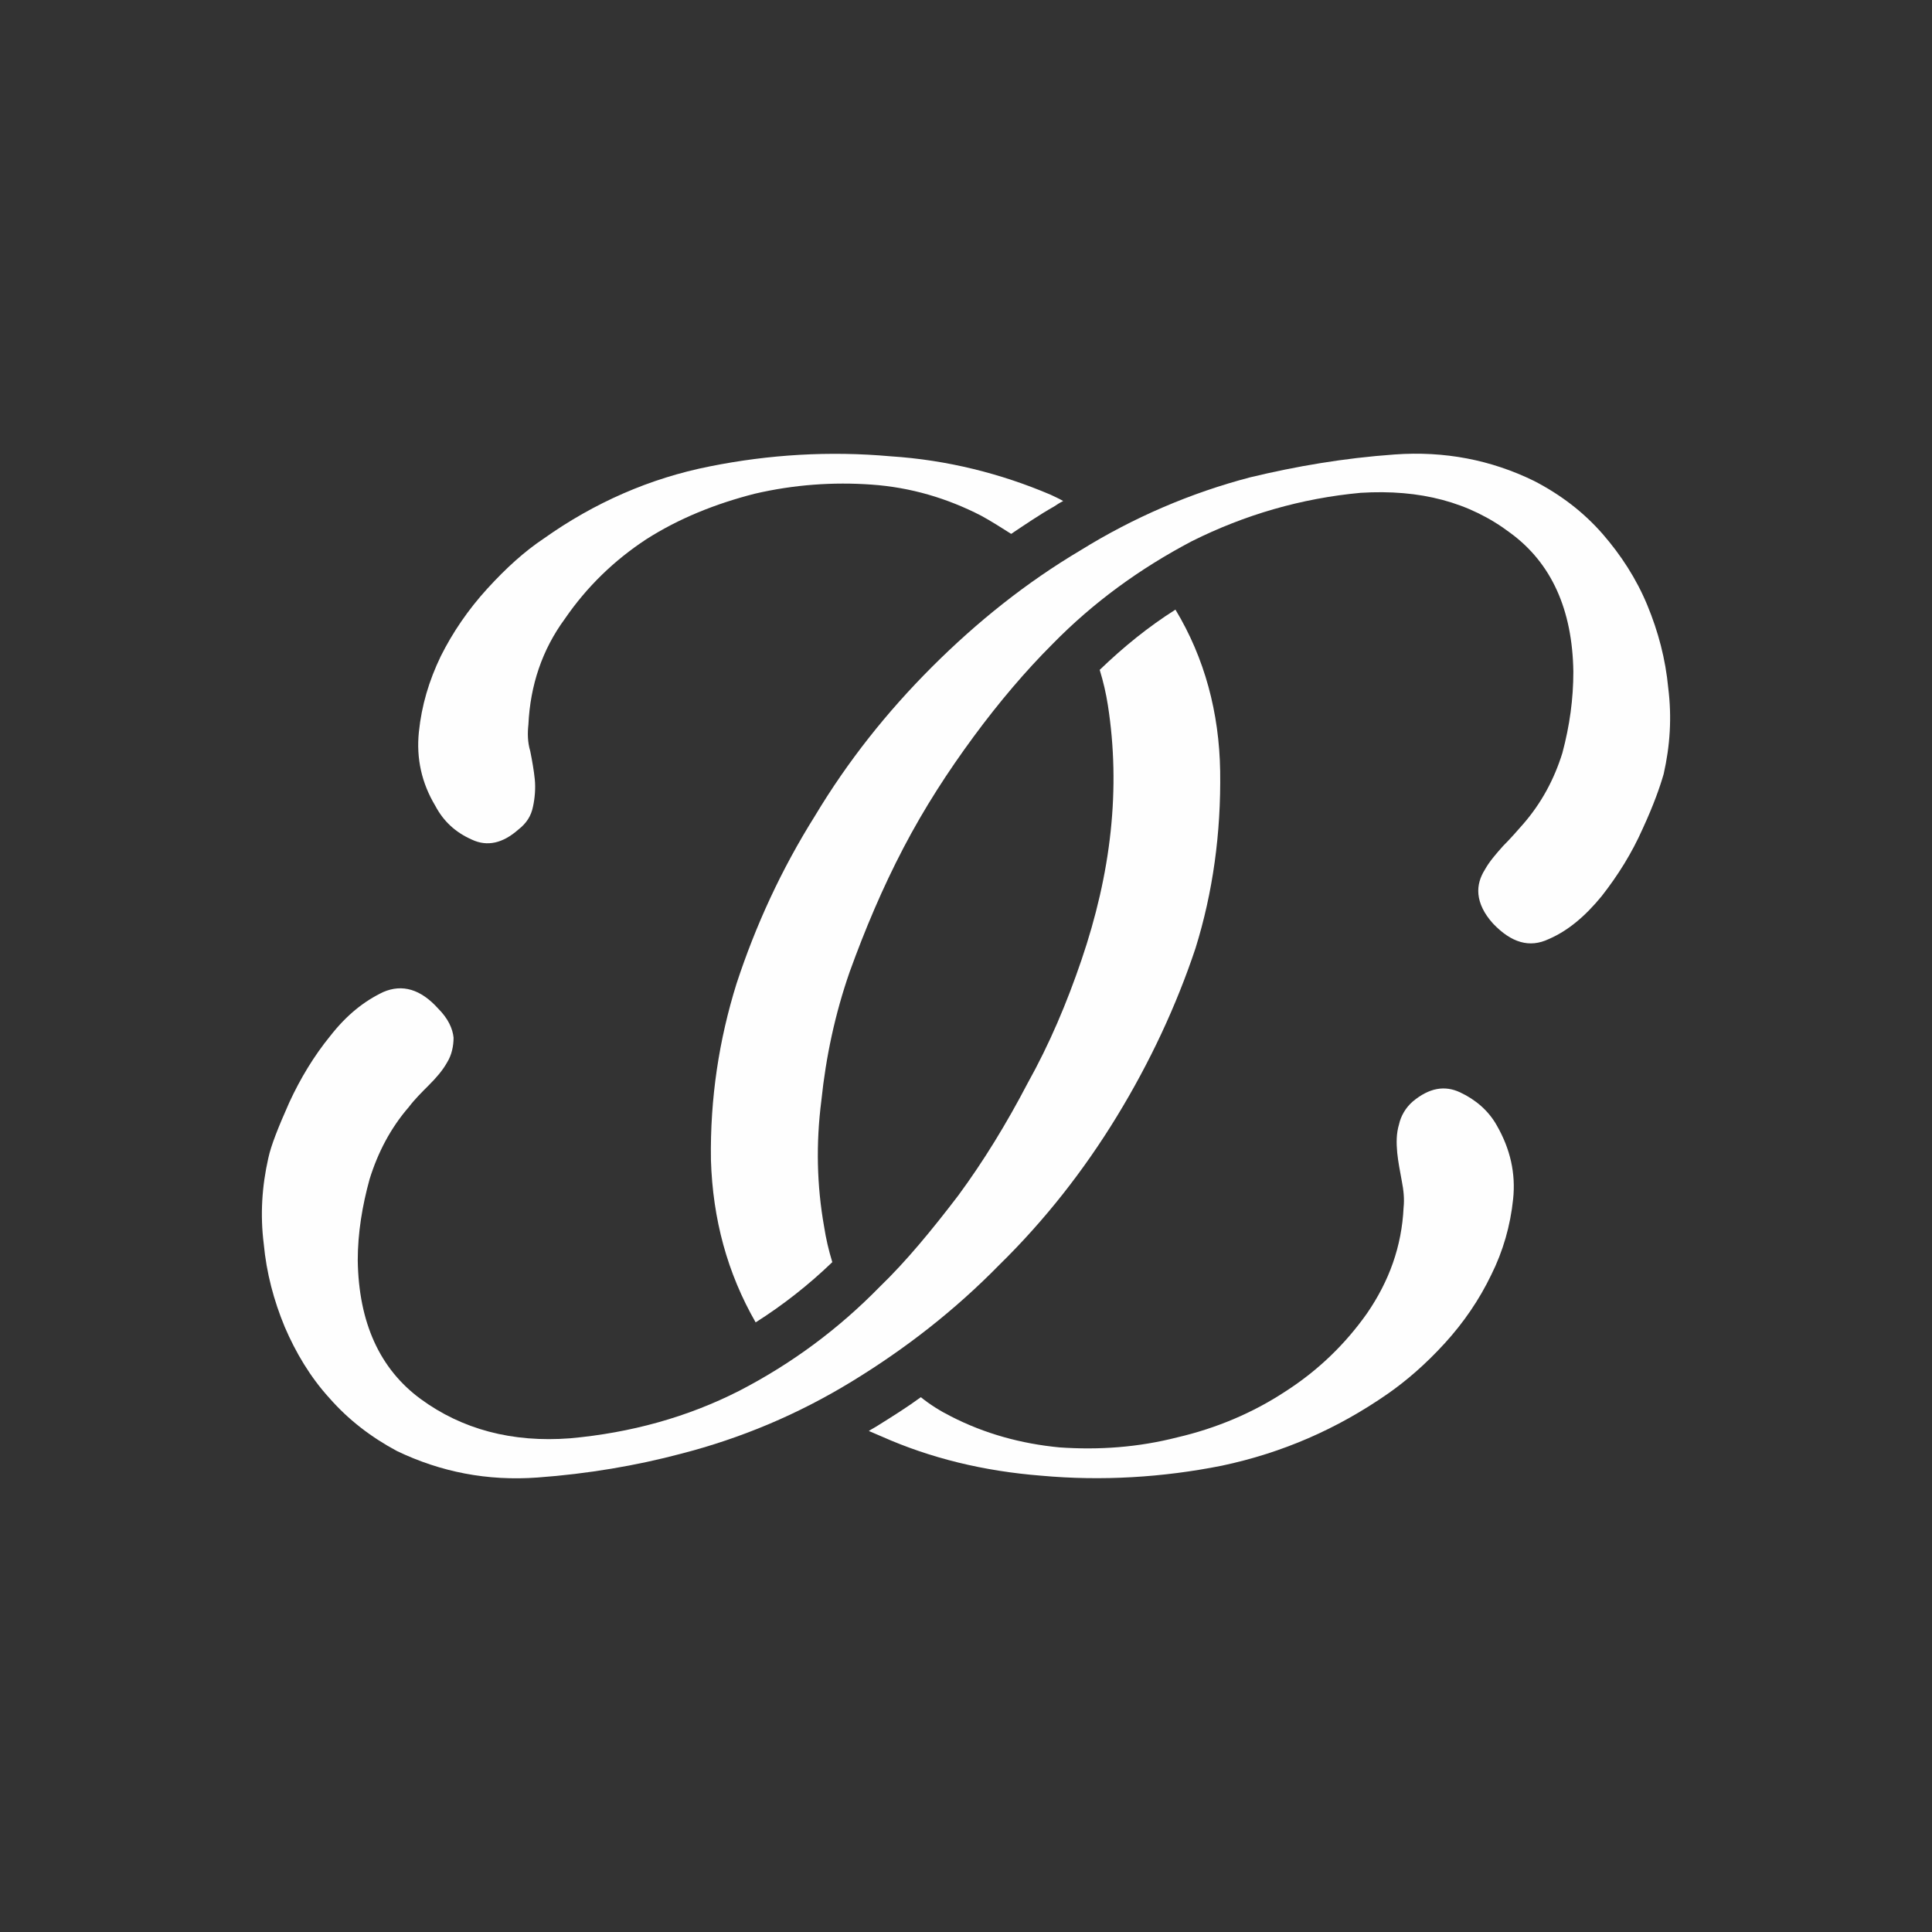
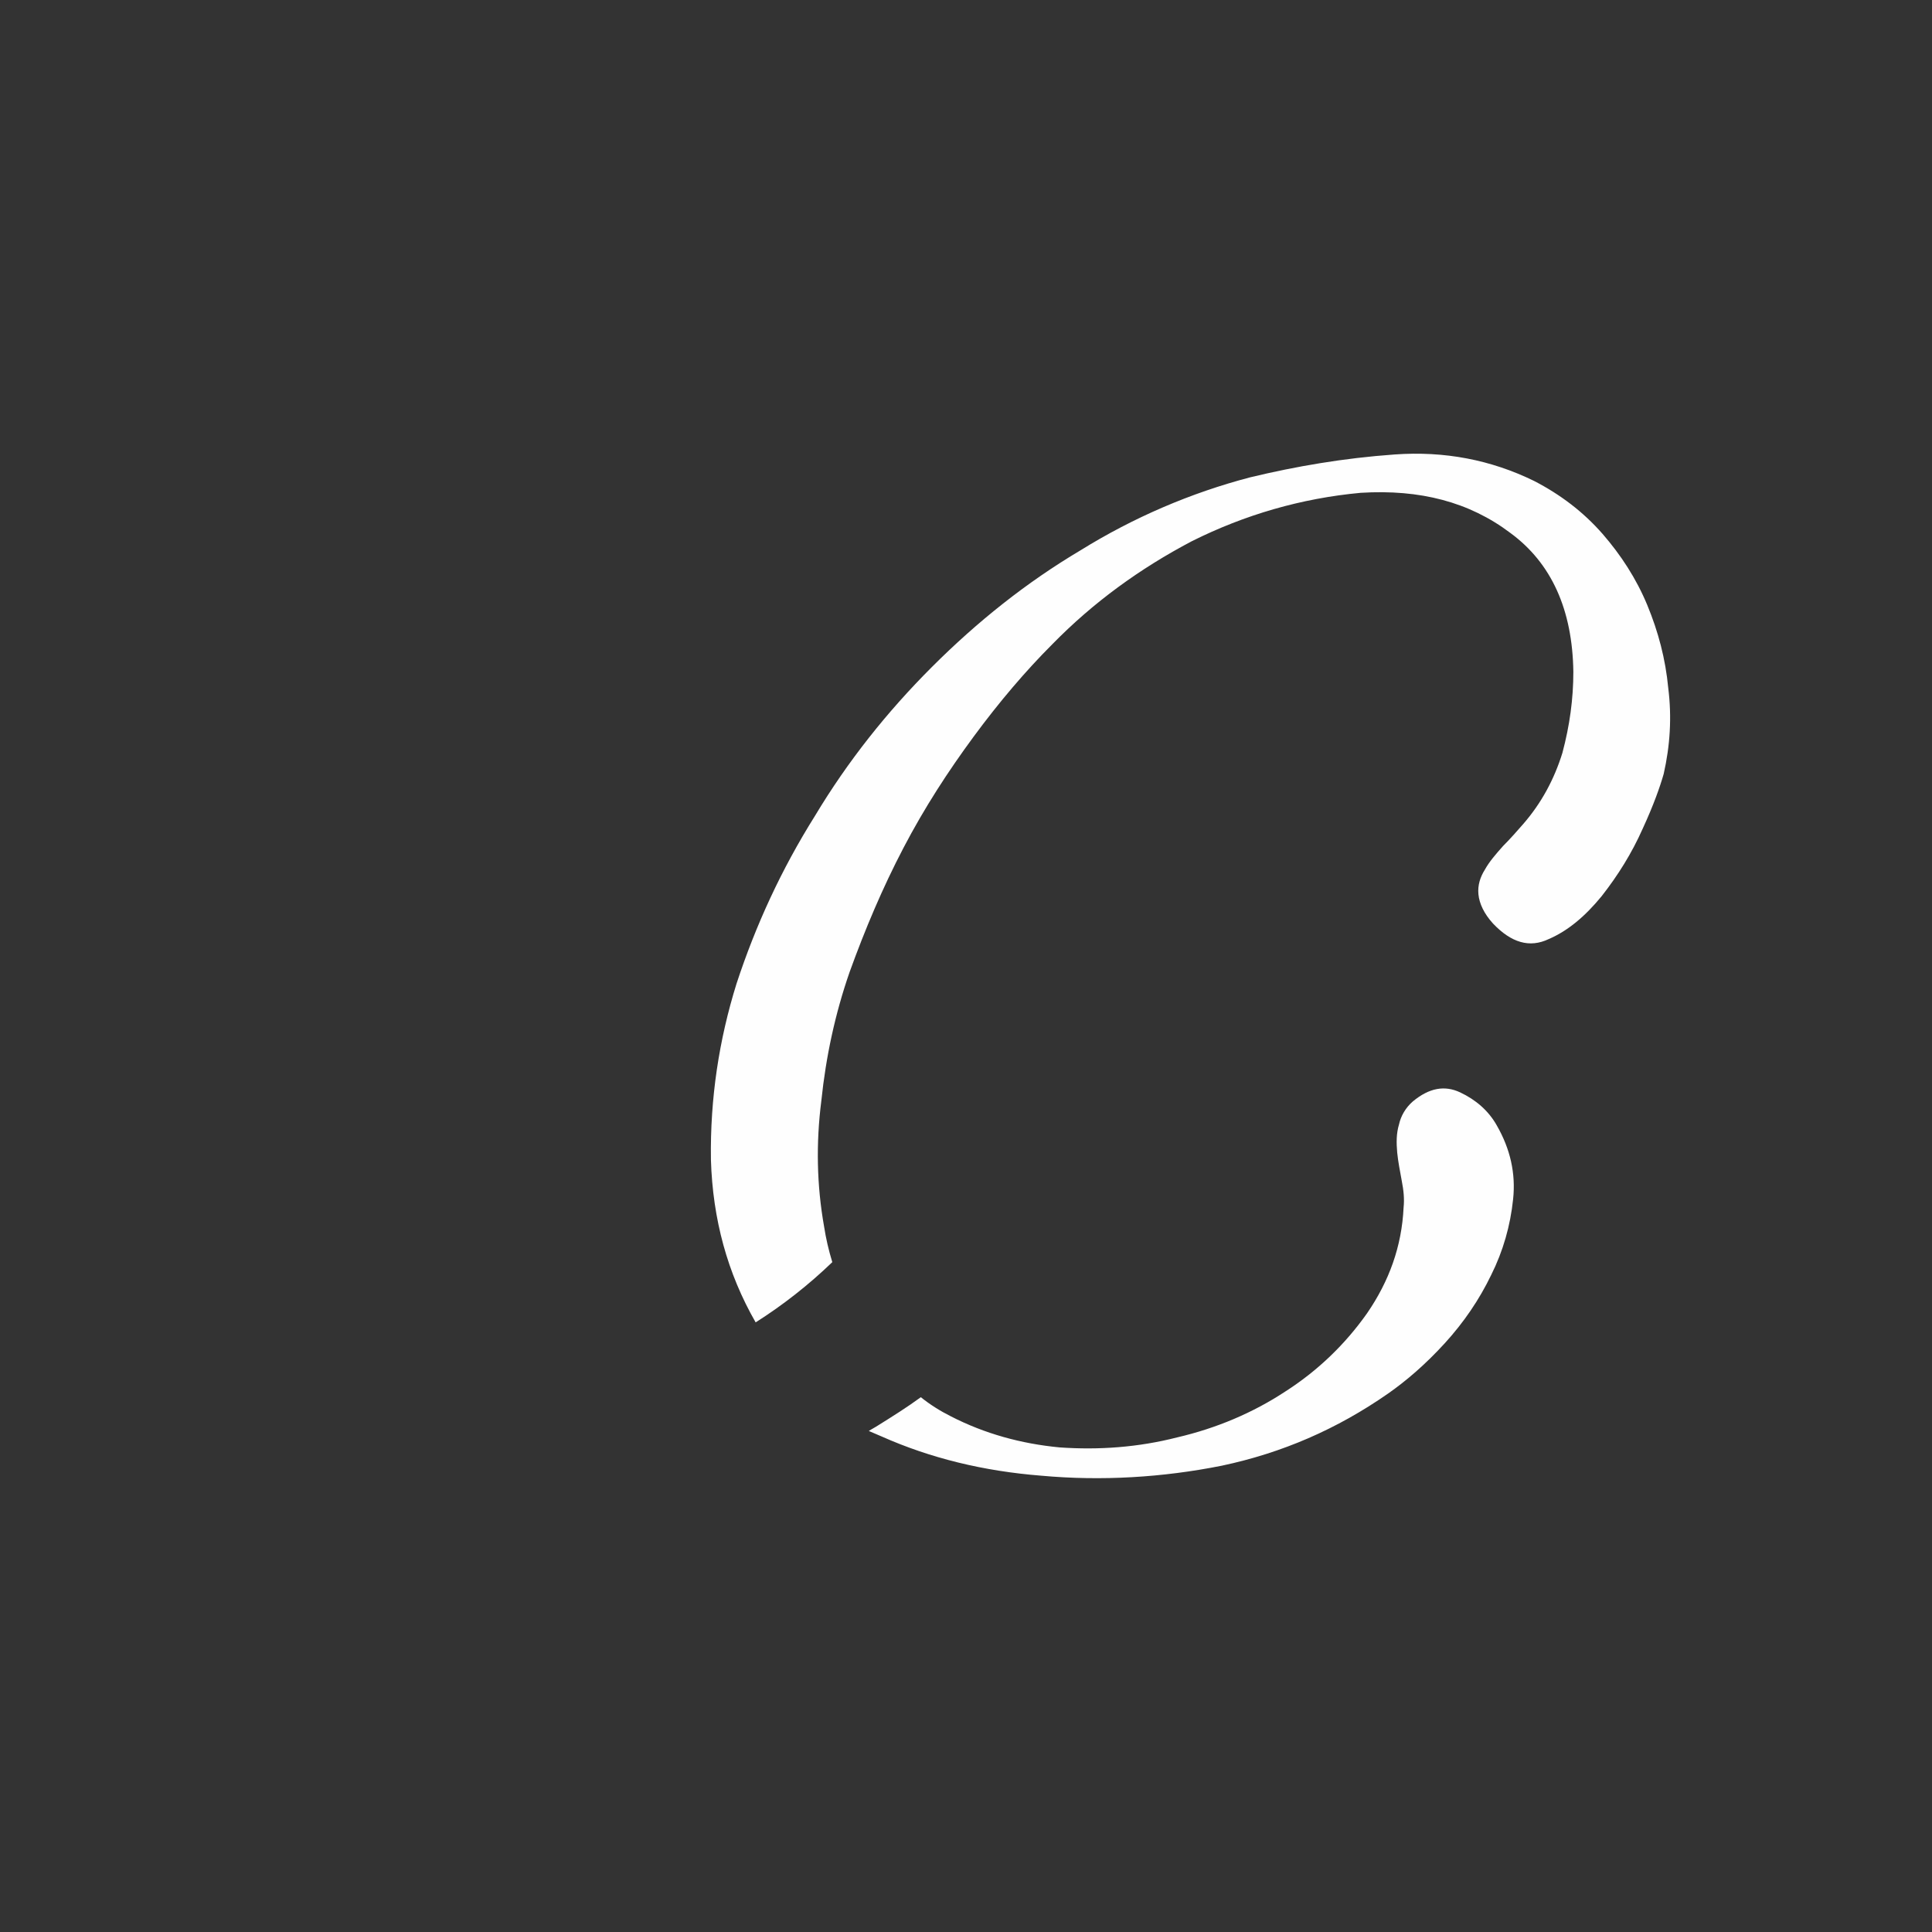
<svg xmlns="http://www.w3.org/2000/svg" xml:space="preserve" width="21.167mm" height="21.167mm" version="1.1" style="shape-rendering:geometricPrecision; text-rendering:geometricPrecision; image-rendering:optimizeQuality; fill-rule:evenodd; clip-rule:evenodd" viewBox="0 0 2117 2117" enable-background="new 0 0 80 80">
  <rect x="0" y="0" width="2117" height="2117" fill="#333333" stroke="none" />
  <defs>
    <style type="text/css">
   
    .fil0 {fill:#FEFEFE;fill-rule:nonzero}
   
  </style>
  </defs>
  <g id="Livello_x0020_1">
    <g id="_1985310733888">
      <path class="fil0" d="M1640 1233c15,26 21,53 18,81 -3,29 -11,57 -24,83 -13,27 -30,52 -51,75 -21,23 -42,41 -62,55 -56,39 -116,65 -182,79 -65,13 -132,17 -198,11 -63,-5 -121,-19 -175,-43 -5,-2 -9,-4 -14,-6 3,-2 7,-4 10,-6 16,-10 32,-20 47,-31 10,8 21,15 33,21 37,19 77,30 119,34 43,3 86,0 129,-11 43,-10 83,-27 118,-50 36,-23 66,-52 90,-86 24,-35 38,-73 40,-116 1,-9 0,-19 -2,-29 -2,-11 -4,-21 -5,-31 -1,-11 -1,-21 2,-31 2,-9 7,-18 15,-25 18,-15 35,-18 52,-10 17,8 31,20 40,36zm-812 216c-31,-54 -47,-113 -49,-178 -1,-68 9,-132 28,-193 21,-64 49,-125 86,-184 36,-60 79,-114 128,-163 50,-50 104,-93 163,-128 58,-36 121,-63 186,-80 50,-12 102,-21 158,-25 55,-4 106,6 153,29 29,15 54,34 75,58 20,23 37,49 49,78 12,29 20,59 23,91 4,32 2,63 -5,94 -4,14 -11,34 -23,60 -12,27 -27,51 -45,74 -18,22 -37,38 -58,47 -21,10 -41,4 -61,-17 -10,-11 -15,-22 -16,-32 -1,-10 2,-19 7,-27 5,-9 12,-17 20,-26 8,-8 15,-16 22,-24 20,-23 34,-49 43,-78 8,-30 12,-59 12,-89 -1,-68 -24,-119 -69,-152 -45,-34 -99,-48 -164,-44 -65,6 -127,24 -185,53 -57,30 -108,67 -153,113 -29,29 -58,63 -86,101 -28,38 -54,78 -77,122 -23,44 -42,89 -59,136 -16,46 -26,93 -31,141 -6,47 -5,93 3,138 2,13 5,26 9,39 -26,25 -54,47 -84,66z" />
-       <path class="fil0" d="M477 883c-15,-25 -21,-52 -18,-81 3,-29 11,-56 24,-83 13,-26 30,-51 51,-74 21,-23 41,-41 62,-55 55,-39 116,-66 182,-79 65,-13 131,-17 198,-11 62,4 121,19 175,42 4,2 9,4 14,7 -4,2 -7,4 -10,6 -16,9 -32,20 -47,30 -11,-7 -22,-14 -33,-20 -37,-19 -77,-31 -120,-34 -42,-3 -85,0 -128,10 -43,11 -83,27 -119,50 -35,23 -65,52 -89,87 -25,34 -38,73 -40,116 -1,9 -1,19 2,29 2,10 4,21 5,31 1,10 0,21 -2,30 -2,10 -7,18 -16,25 -17,15 -34,19 -51,11 -18,-8 -31,-20 -40,-37zm811 -215c32,53 48,113 49,177 1,68 -8,133 -27,194 -21,63 -50,125 -86,184 -36,59 -79,114 -129,163 -49,50 -103,92 -162,128 -59,36 -121,62 -187,79 -49,13 -102,22 -157,26 -55,4 -106,-6 -154,-29 -28,-15 -53,-34 -74,-58 -21,-23 -37,-50 -49,-78 -12,-29 -20,-59 -23,-91 -4,-32 -2,-63 5,-94 3,-14 11,-34 23,-61 12,-26 27,-51 45,-73 18,-23 37,-38 58,-48 21,-9 41,-3 60,18 11,11 16,22 17,32 0,9 -2,19 -7,27 -5,9 -12,17 -20,25 -8,8 -16,16 -22,24 -20,23 -34,50 -43,79 -8,29 -13,59 -13,89 1,68 24,119 69,152 45,33 100,48 164,43 66,-6 128,-23 185,-52 58,-30 109,-68 154,-114 29,-28 57,-62 86,-100 28,-38 53,-79 76,-123 24,-43 43,-88 59,-135 16,-47 27,-94 32,-141 5,-47 4,-93 -3,-138 -2,-13 -5,-26 -9,-39 26,-25 53,-47 83,-66z" />
    </g>
  </g>
</svg>